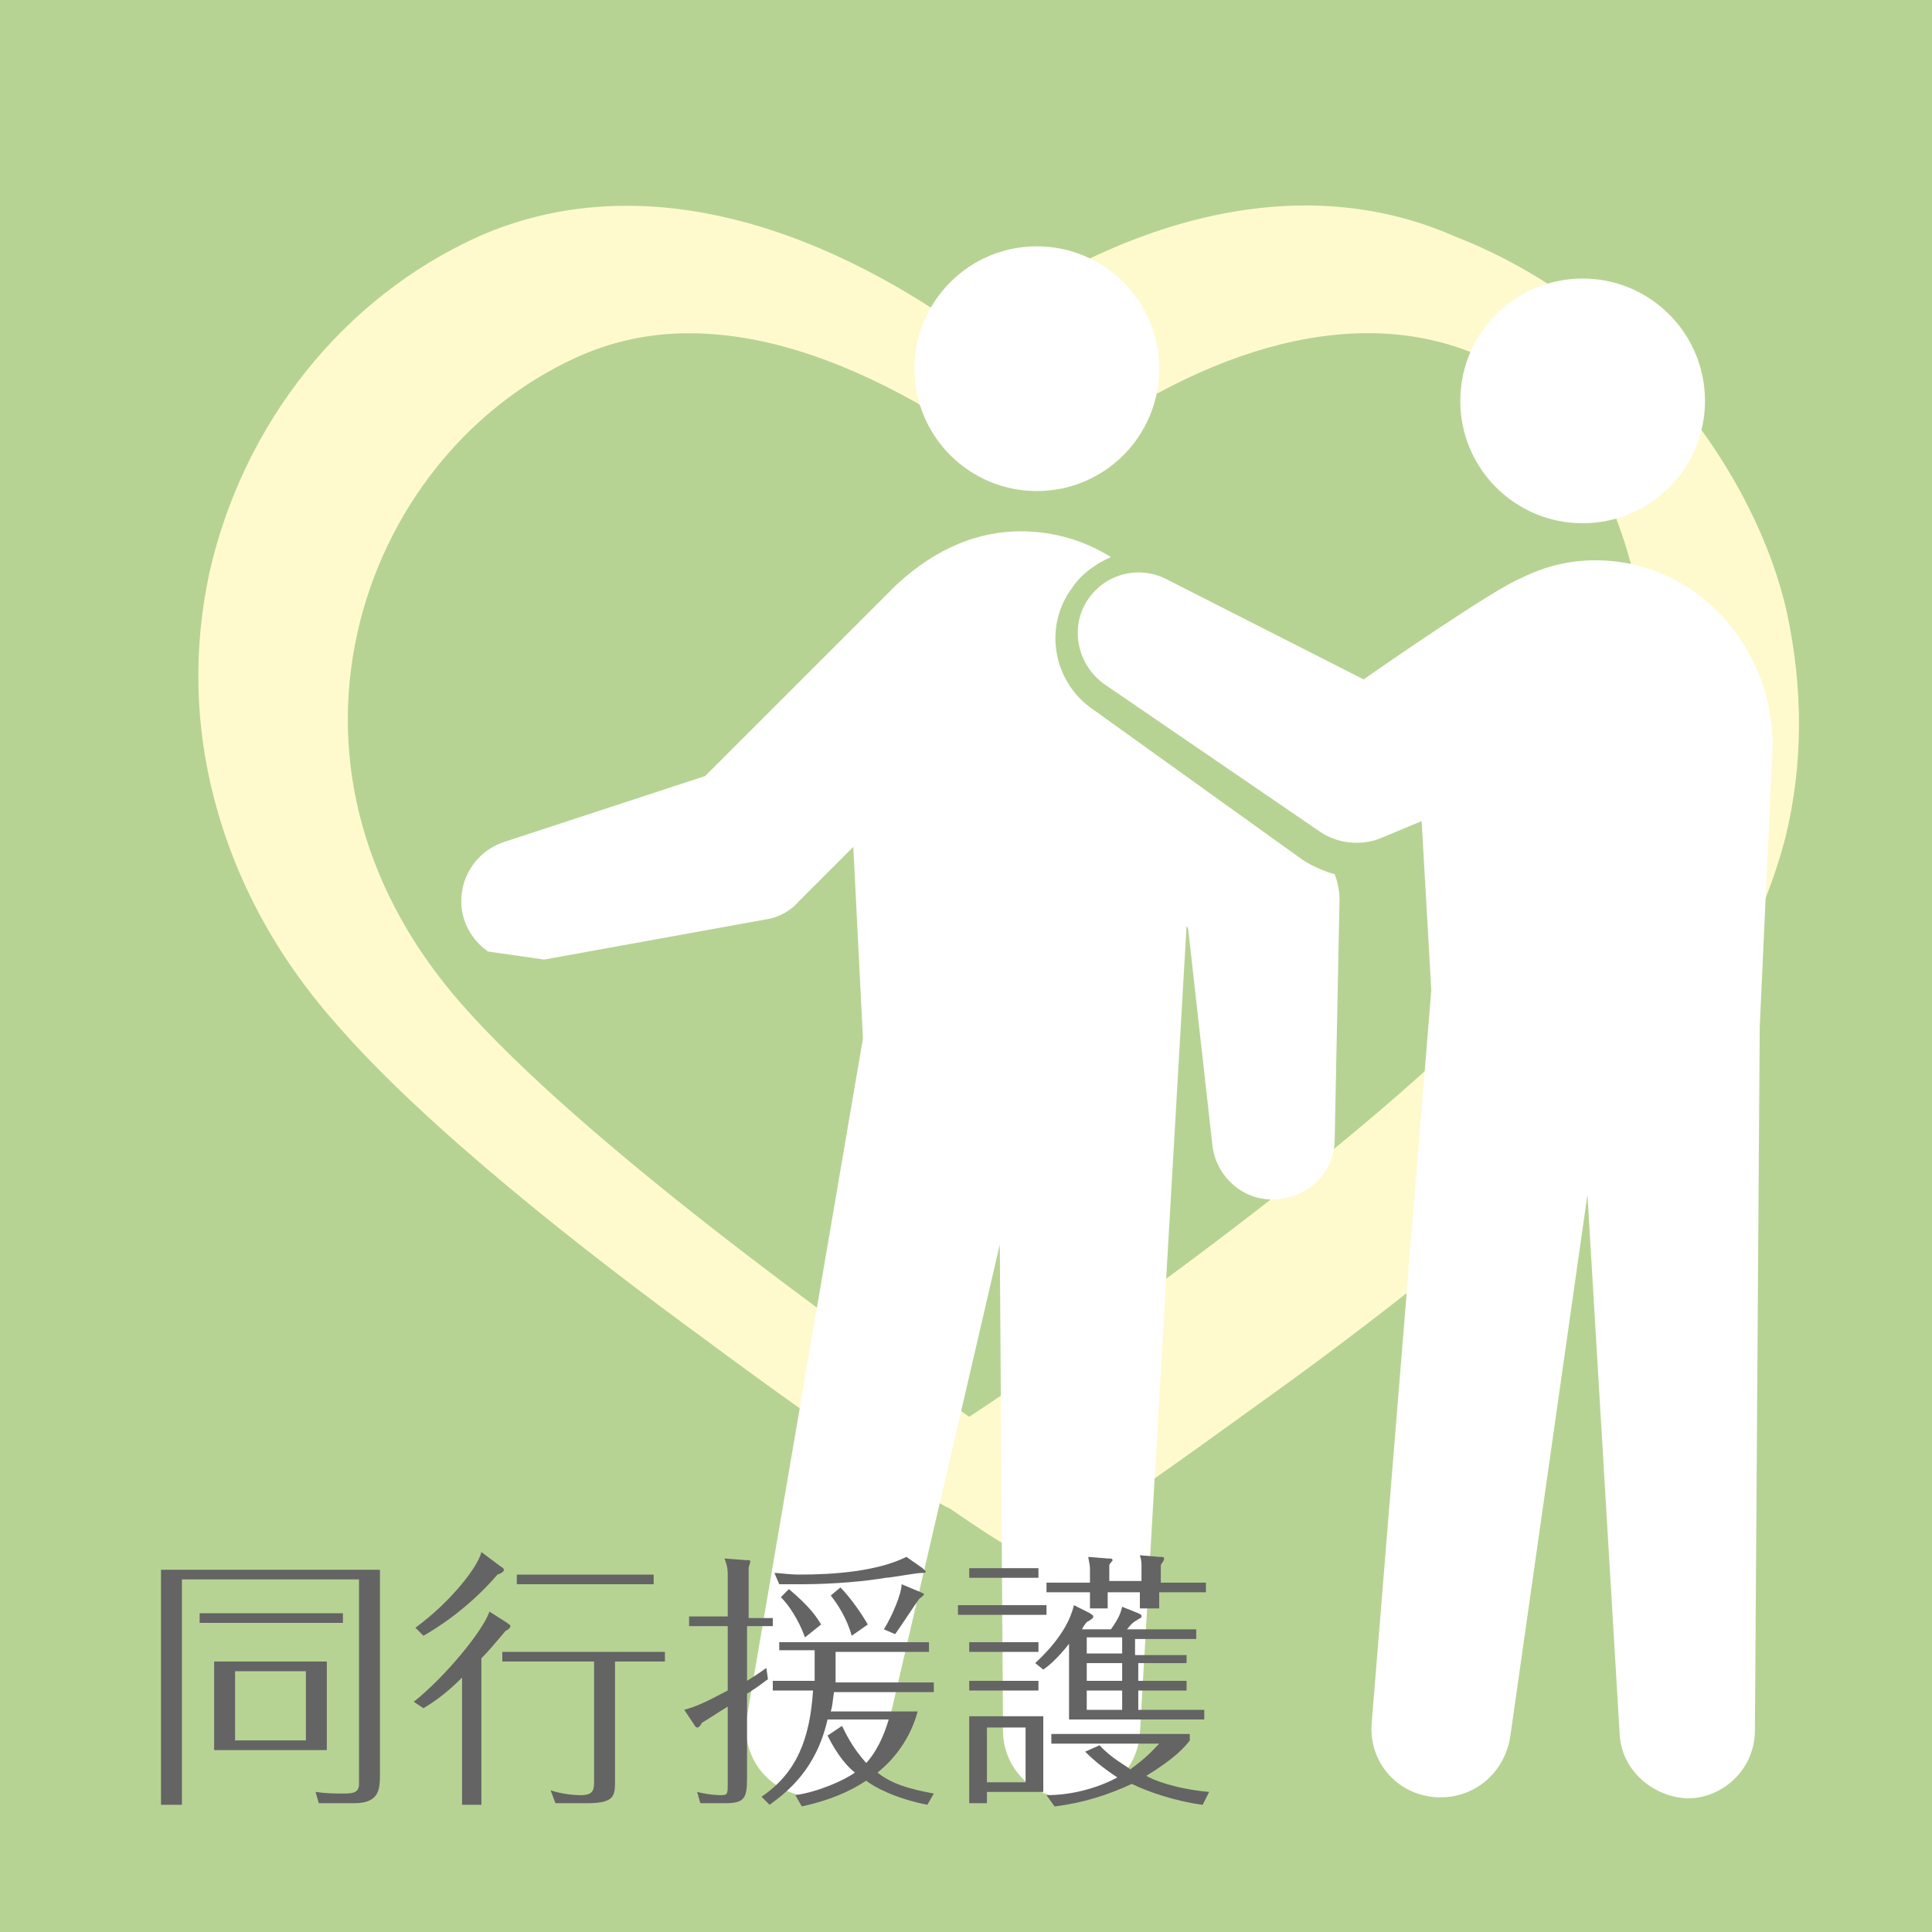
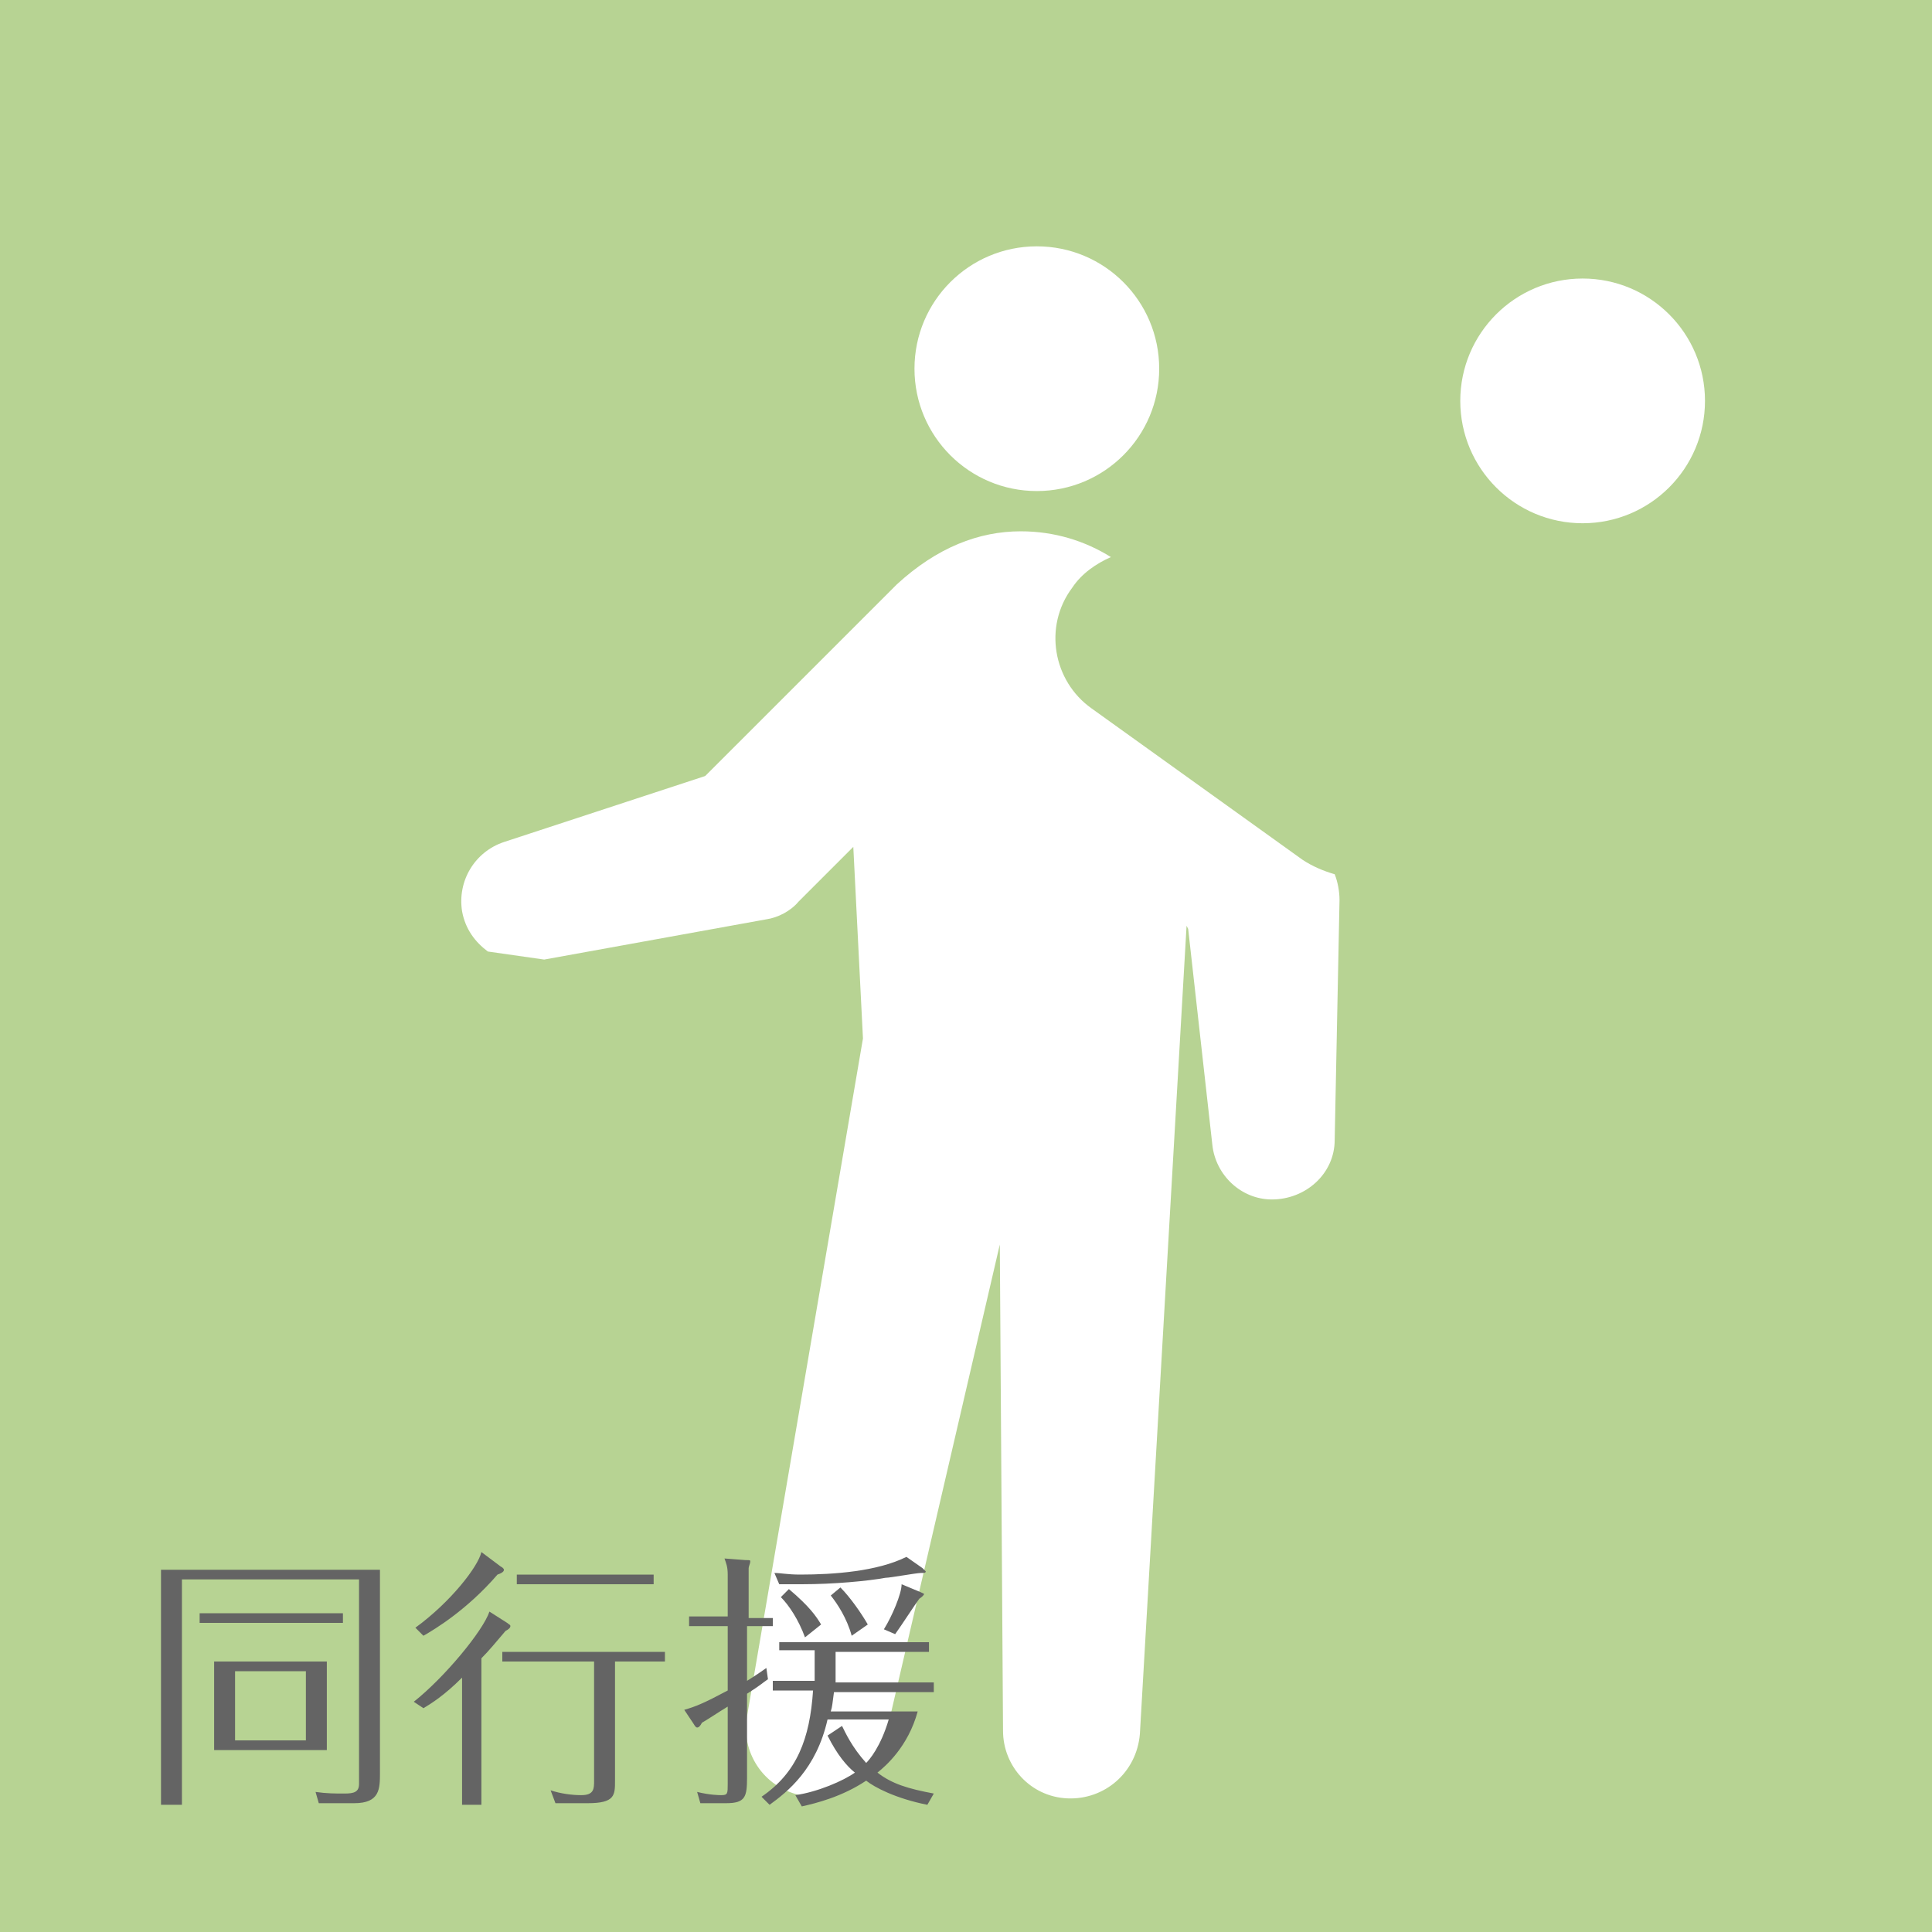
<svg xmlns="http://www.w3.org/2000/svg" version="1.1" id="レイヤー_1" x="0px" y="0px" viewBox="0 0 120 120" style="enable-background:new 0 0 120 120;" xml:space="preserve">
  <style type="text/css">
	.st0{fill:#B7D393;}
	.st1{fill:#FEFACE;}
	.st2{fill:#FFFFFF;}
	.st3{fill:#646464;}
</style>
  <g>
    <g>
      <rect class="st0" width="120" height="120" />
    </g>
    <g>
-       <path class="st1" d="M111,38.1c-1.9-8.6-9.3-19-20.6-23.4l0,0c-8.8-3.9-19.5-1.9-30.3,5.9c-0.1,0-0.1-0.1-0.2-0.1    c-10.8-7.6-21.4-9.7-30.2-5.8C21.3,18.5,15.1,26.3,13,35.6c-1,4.7-0.9,9.4,0.3,14c1.3,5,3.8,9.7,7.5,13.9    c5.6,6.5,15.6,14.3,23,19.7c4.3,3.2,8,5.8,10.4,7.4c2.8,1.9,4.1,2.8,4.8,3.1c3.8,2.6,4.1,2.7,5,2.7c1,0,1.2-0.1,6-3.4    c2.4-1.6,6.1-4.3,10.4-7.4c7.4-5.4,17.3-13.3,23-19.7c3.7-4.2,6.2-8.9,7.5-13.9C112,47.5,112,42.8,111,38.1z M28.7,62.4    c-6-6.8-8.3-15-6.5-23.1c1.7-7.6,6.8-14,13.6-17.1c2.2-1,4.5-1.5,7-1.5c4.4,0,9.1,1.5,14.1,4.3c0.6,0.4,1.8,1,2.5,1.6    c0.9,0.6,1.8,1.3,2.7,2c1,0.8,2.4,0.8,3.4,0c9.7-7.4,19.1-9.7,26.4-6.5c0.4,0.2,0.7,0.3,1.1,0.5c4.7,2.9,7.5,8.4,8.7,14.1    c1.8,8.1-0.5,16.3-6.5,23.1C86.6,69.9,66,84.2,60.2,88C52,82.3,36.1,70.8,28.7,62.4z" />
-     </g>
+       </g>
    <g>
      <path class="st2" d="M64.4,30.5c4.2,0,7.6-3.4,7.6-7.6c0-4.2-3.4-7.6-7.6-7.6c-4.2,0-7.6,3.4-7.6,7.6    C56.8,27.1,60.2,30.5,64.4,30.5z" />
-       <path class="st2" d="M110.1,46.3c0-6.3-4.9-11.5-11-11.5l0,0c-1.7,0-3.2,0.4-4.6,1.1c0,0,0,0,0,0c-1.6,0.6-9.1,5.8-9.8,6.3l0,0    L72.5,36c-1.7-0.9-3.8-0.4-4.9,1.2c-1.2,1.7-0.7,4.1,1,5.3l13.3,9.1c1.1,0.8,2.7,1,4,0.4l2.4-1l0.6,10.5L85.2,107    c-0.2,2.3,1.4,4.3,3.7,4.6c2.4,0.3,4.5-1.3,4.9-3.7l4.8-33.7l2,33.5c0.1,2.2,2,3.9,4.2,4c2.3,0,4.2-1.9,4.2-4.2    c0,0,0.3-43.5,0.3-43.7C109.3,63.8,110.1,46.3,110.1,46.3z" />
      <circle class="st2" cx="98.3" cy="24.9" r="7.6" />
      <path class="st2" d="M33.8,59.6l13.8-2.5c0.7-0.1,1.5-0.5,2-1.1l3.4-3.4l0.6,11.9l-7.2,42.1c-0.4,2.2,1,4.4,3.3,4.9    c2.3,0.5,4.6-0.9,5.2-3.2l7.2-31l0.2,30.2c0,2.2,1.7,4.1,4,4.2c2.3,0.1,4.3-1.6,4.5-4l2.9-50.2l0.1,0.2l1.5,13.4    c0.2,1.9,1.8,3.4,3.7,3.4c2.1,0,3.9-1.6,3.9-3.7l0.3-14.9c0-0.5-0.1-1.1-0.3-1.6c-0.7-0.2-1.4-0.5-2-0.9l-13.1-9.4    c-2.4-1.7-3-5.1-1.2-7.5c0.6-0.9,1.5-1.5,2.4-1.9c-1.6-1-3.5-1.6-5.6-1.6l0,0c-2.6,0-5.2,1-7.7,3.3L43.8,48.2l-12.5,4.1    c-1.8,0.6-2.9,2.4-2.6,4.3c0.2,1.1,0.8,1.9,1.6,2.5L33.8,59.6z" />
    </g>
    <g>
      <g>
        <path class="st3" d="M23.6,97.5v12.6c0,1,0,1.9-1.6,1.9h-2.2l-0.2-0.7c0.7,0.1,1.2,0.1,1.8,0.1c0.6,0,0.9-0.1,0.9-0.6V98.1h-11     v14h-1.3V97.5H23.6z M21.3,100.2v0.6h-8.9v-0.6H21.3z M20.3,103.2v5.5h-7v-5.5H20.3z M14.6,103.8v4.3H19v-4.3H14.6z" />
        <path class="st3" d="M25.7,105.7c1.9-1.5,4.3-4.4,4.7-5.6l1.1,0.7c0.1,0.1,0.2,0.1,0.2,0.2c0,0.1-0.1,0.2-0.3,0.3     c-0.6,0.7-1,1.2-1.5,1.7v9.1h-1.2v-7.9c-1.1,1.1-1.9,1.6-2.4,1.9L25.7,105.7z M31.1,97.3c0.2,0.1,0.2,0.2,0.2,0.2     c0,0.1-0.1,0.2-0.4,0.3c-1.9,2.2-3.9,3.4-4.6,3.8l-0.5-0.5c2.2-1.6,3.9-3.8,4.1-4.7L31.1,97.3z M38.2,110.6c0,0.9,0,1.4-1.7,1.4     h-2l-0.3-0.8c0.6,0.2,1.3,0.3,1.9,0.3c0.8,0,0.8-0.4,0.8-0.9v-7.4h-5.7v-0.6h10.1v0.6h-3.1V110.6z M40.6,98.4h-8.5v-0.6h8.5V98.4     z" />
        <path class="st3" d="M48,100.4v0.6h-1.6v3.4c0.8-0.5,0.9-0.6,1.2-0.8l0.1,0.7c-0.3,0.2-0.5,0.4-1.3,0.9v5.2     c0,1.2-0.1,1.6-1.3,1.6h-1.6l-0.2-0.7c0.8,0.2,1.4,0.2,1.5,0.2c0.4,0,0.4-0.1,0.4-0.7V106c-0.5,0.3-1.4,0.9-1.6,1     c-0.1,0.2-0.2,0.3-0.3,0.3c-0.1,0-0.2-0.2-0.2-0.2l-0.6-0.9c0.7-0.2,1.2-0.4,2.7-1.2V101h-2.4v-0.6h2.4v-2.6c0-0.5-0.1-0.7-0.2-1     l1.3,0.1c0.3,0,0.3,0,0.3,0.1c0,0.1-0.1,0.3-0.1,0.4v3.1H48z M47.3,111.6c2.2-1.5,3-3.6,3.2-6.6H48v-0.6h2.6c0-0.1,0-0.3,0-0.5     v-1.4h-2.2V102h9.3v0.6h-5.8v1.3c0,0.1,0,0.4,0,0.6H58v0.6h-6.2c-0.1,0.7-0.1,0.9-0.2,1.2h5.4c-0.6,2.2-2,3.4-2.5,3.8     c0.9,0.7,1.9,1,3.5,1.3l-0.4,0.7c-2-0.4-3.3-1.1-3.8-1.5c-1.5,1-3.1,1.4-4,1.6l-0.4-0.7c1.4-0.2,3-0.9,3.7-1.4     c-0.5-0.4-1.1-1.1-1.7-2.3l0.9-0.6c0.2,0.4,0.6,1.3,1.5,2.3c0.2-0.2,0.9-1,1.4-2.7h-3.8c-0.7,3.1-2.5,4.5-3.6,5.3L47.3,111.6z      M57.3,97.4c0.1,0.1,0.2,0.2,0.2,0.2c0,0.1-0.1,0.1-0.3,0.1c-0.3,0-1.9,0.3-2.2,0.3c-1.1,0.2-3.2,0.4-5.2,0.4c-0.7,0-1,0-1.4,0     l-0.3-0.7c0.4,0,0.8,0.1,1.6,0.1c2.1,0,4.8-0.2,6.6-1.1L57.3,97.4z M49,98.7c1.3,1.1,1.7,1.7,2,2.2l-1,0.8c-0.4-1.1-1-2-1.5-2.5     L49,98.7z M52.2,98.6c0.6,0.6,1.3,1.6,1.7,2.3l-1,0.7c-0.3-1.1-0.9-2-1.3-2.5L52.2,98.6z M57.2,98.9c0.2,0.1,0.2,0.1,0.2,0.1     c0,0,0,0.1-0.3,0.3c-0.3,0.4-1,1.5-1.5,2.2l-0.7-0.3c0.5-0.8,1.1-2.2,1.1-2.8L57.2,98.9z" />
-         <path class="st3" d="M65,99.7v0.6h-5.5v-0.6H65z M64.5,97.3V98h-4.3v-0.6H64.5z M64.5,102v0.6h-4.3V102H64.5z M64.5,104.4v0.6     h-4.3v-0.6H64.5z M64.8,106.7v4.6h-3.5v0.7h-1.1v-5.4H64.8z M61.3,107.3v3.4h2.4v-3.4H61.3z M73.7,102.7v0.6h-3v1.1h3v0.6h-3v1.2     h4.1v0.6h-8.4v-4.7c-0.7,0.9-1.3,1.4-1.6,1.6l-0.5-0.4c0.3-0.3,2-1.8,2.4-3.6l1,0.5c0.1,0.1,0.2,0.1,0.2,0.2c0,0.1,0,0.1-0.3,0.3     c-0.1,0-0.3,0.3-0.4,0.5h1.8c0.5-0.7,0.6-1,0.7-1.4l1,0.4c0.2,0.1,0.2,0.1,0.2,0.2c0,0.1-0.1,0.1-0.4,0.3     c-0.3,0.2-0.4,0.4-0.5,0.5h4.3v0.6h-3.8v1H73.7z M67.7,97.5c0-0.4-0.1-0.6-0.1-0.8l1.2,0.1c0.2,0,0.3,0,0.3,0.1S69,97,68.9,97.2     v1h2v-0.8c0-0.3,0-0.5-0.1-0.8l1.2,0.1c0.2,0,0.3,0,0.3,0.1c0,0.1,0,0.1-0.2,0.4v1.1h2.8v0.6H72v1h-1.2v-1h-2v1h-1.1v-1H65v-0.6     h2.7V97.5z M74.7,112.1c-1.6-0.2-3.4-0.8-4.4-1.3c-1.5,0.7-3.1,1.2-4.8,1.4l-0.5-0.7c1.5,0,3.1-0.4,4.4-1.1     c-0.6-0.4-1.3-0.9-2-1.6l0.9-0.4c0.7,0.8,1.7,1.3,1.9,1.5c1.1-0.8,1.4-1.2,1.8-1.6h-6.7v-0.6h8.6v0.4c-0.3,0.4-0.9,1.1-2.7,2.2     c0.3,0.2,1.7,0.8,3.9,1L74.7,112.1z M69.7,102.7v-1h-2.2v1H69.7z M67.5,103.3v1.1h2.2v-1.1H67.5z M67.5,105v1.2h2.2V105H67.5z" />
      </g>
    </g>
  </g>
</svg>